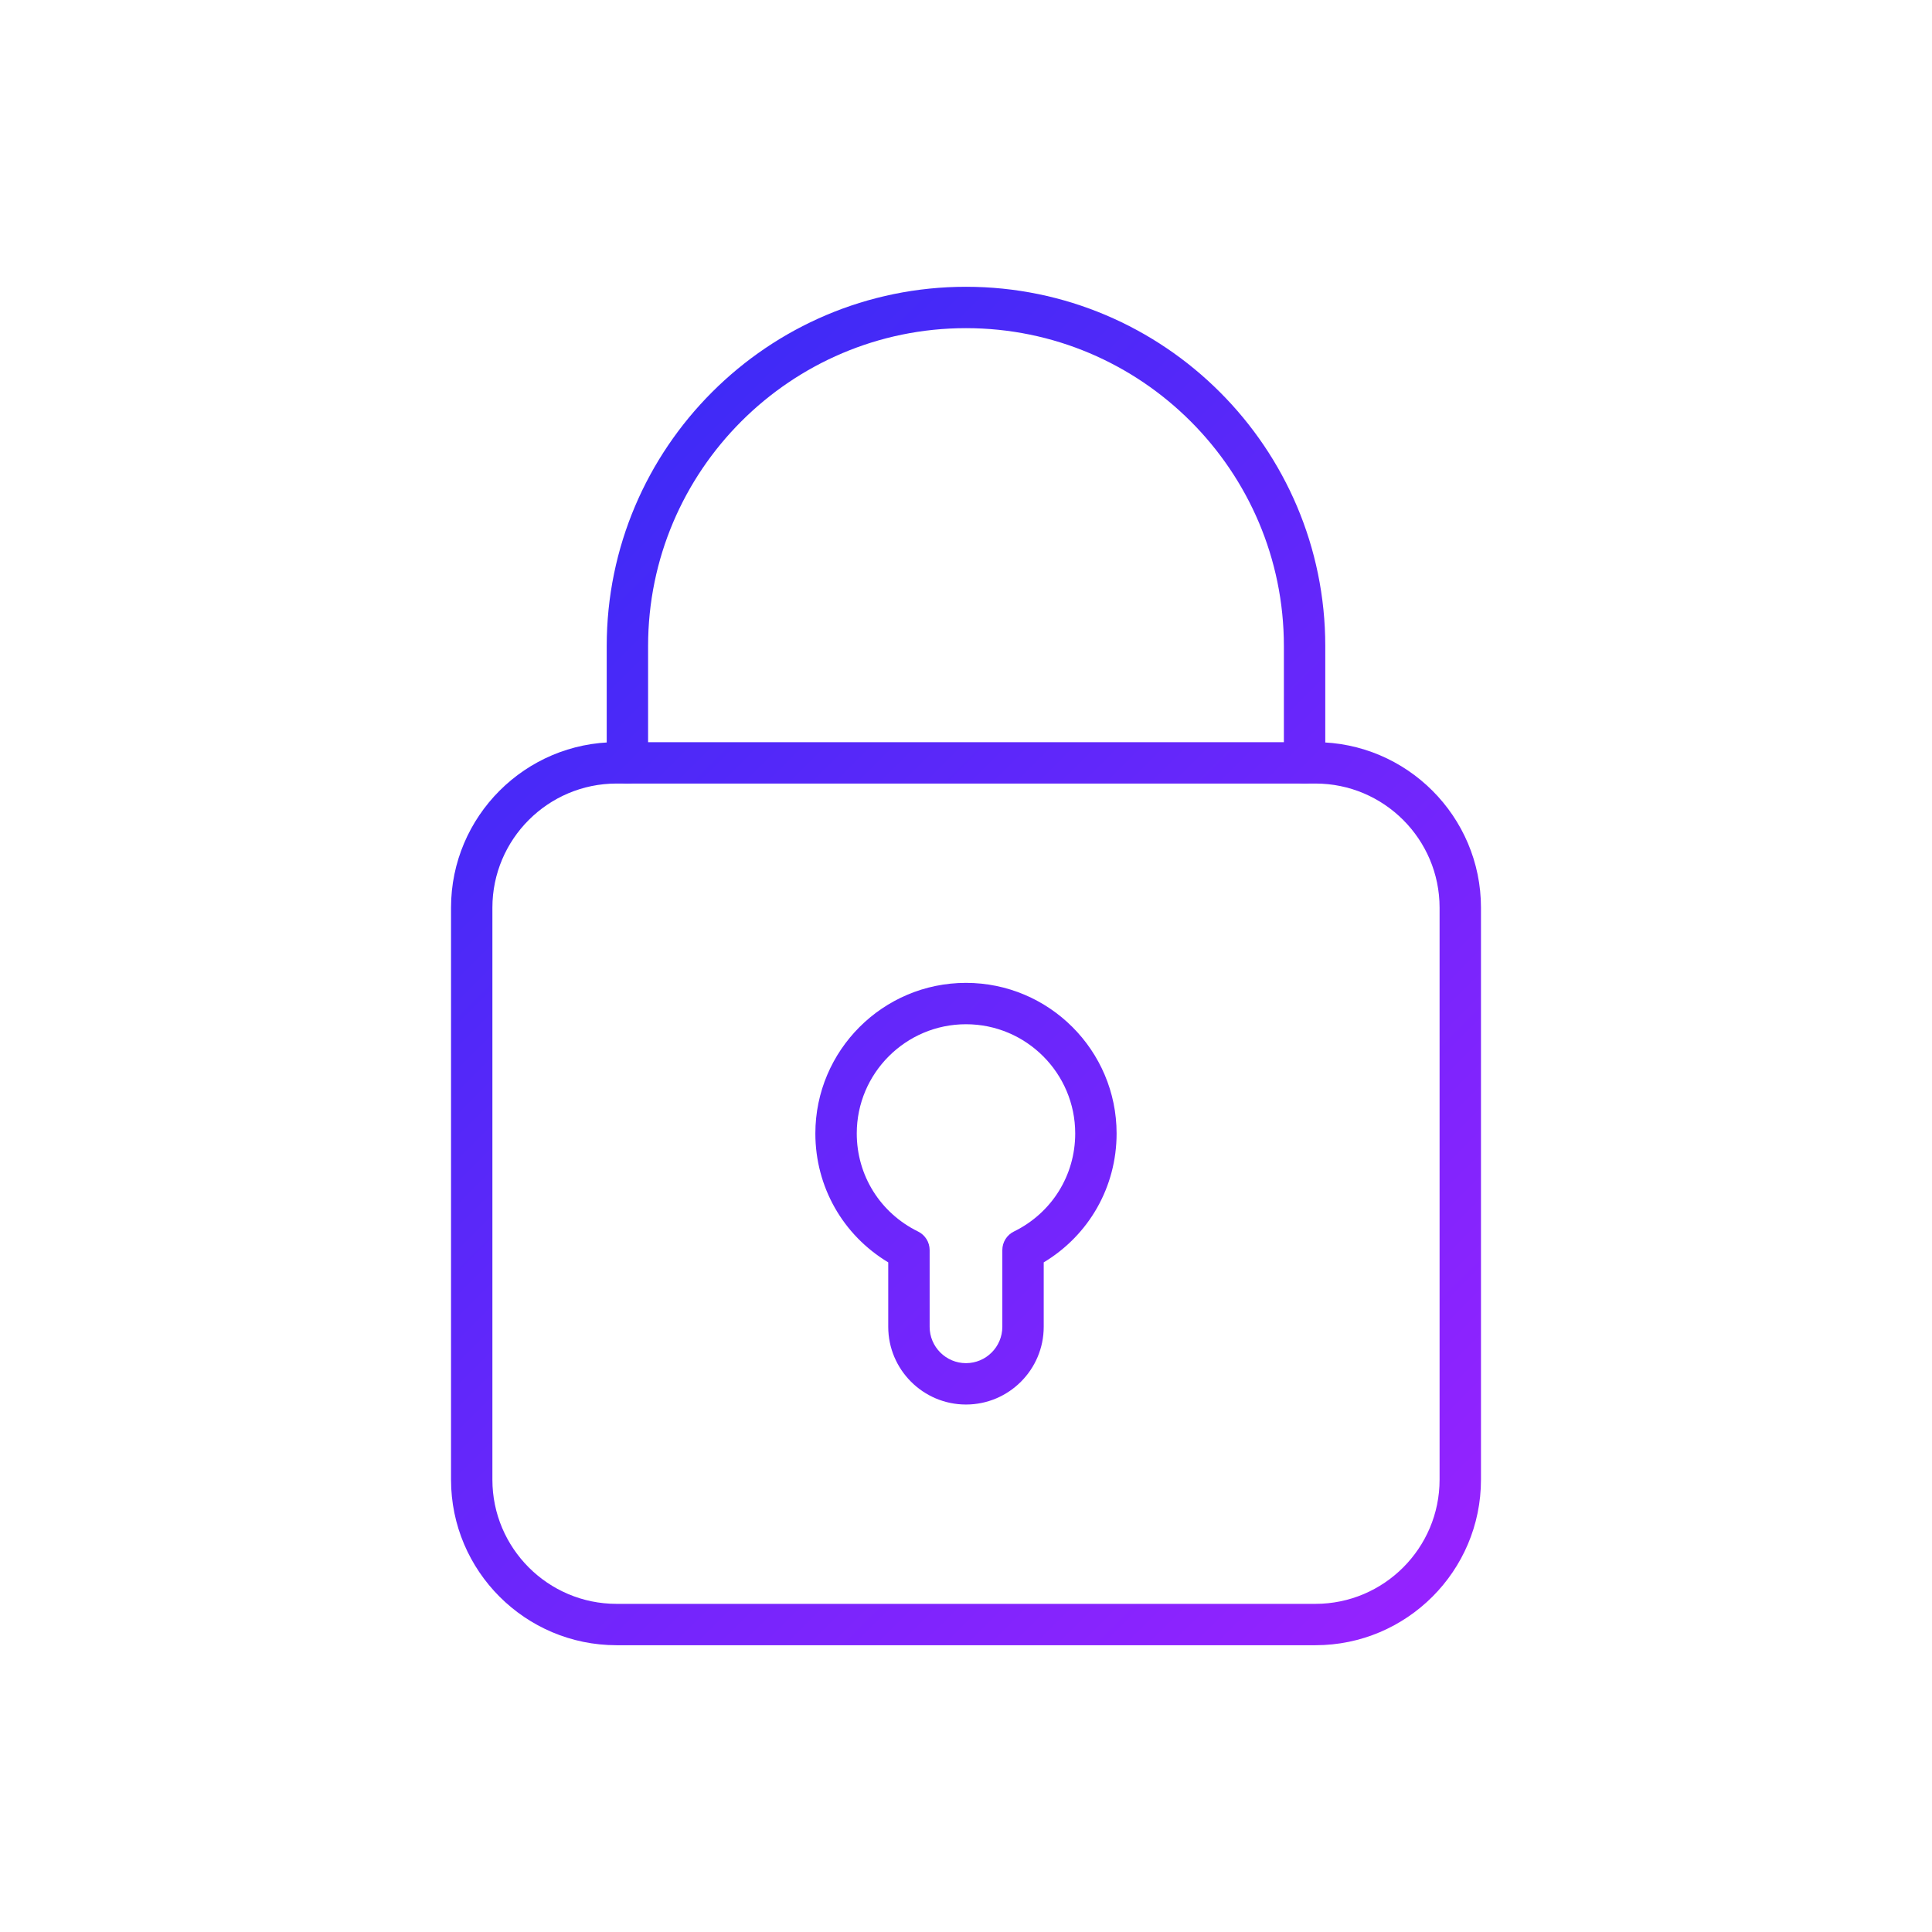
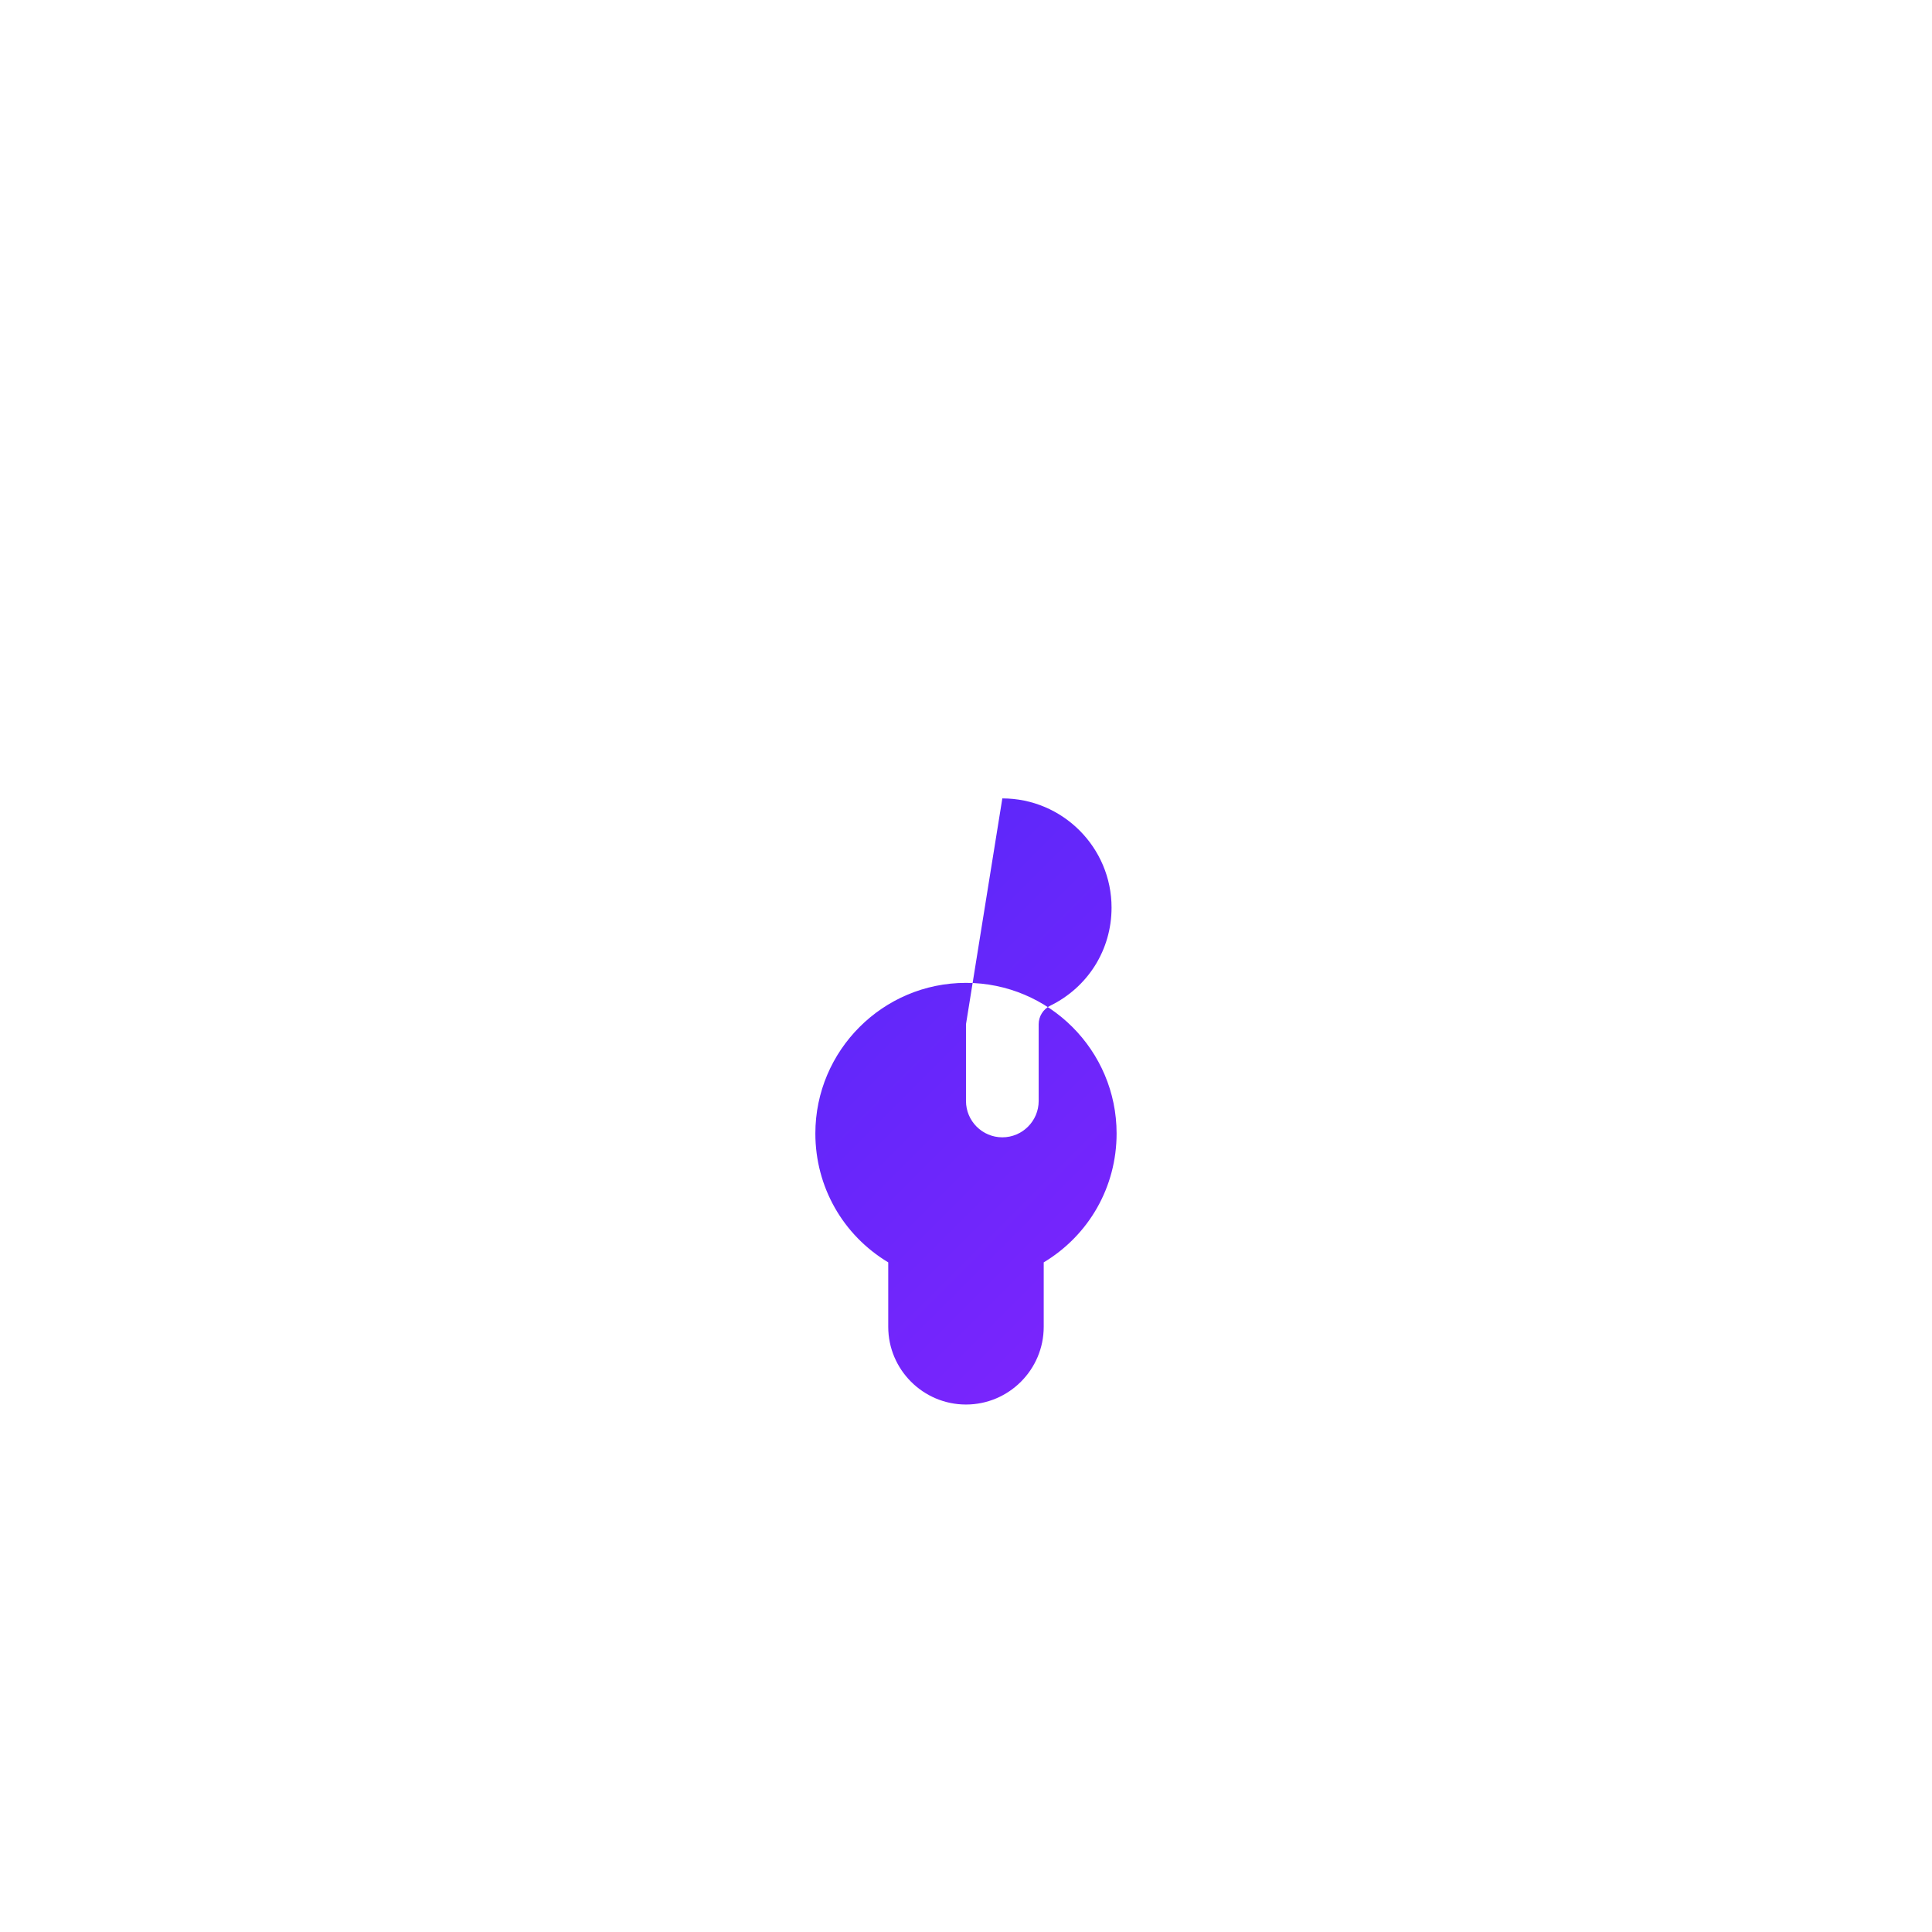
<svg xmlns="http://www.w3.org/2000/svg" xmlns:xlink="http://www.w3.org/1999/xlink" id="Layer_1" viewBox="0 0 256 256">
  <defs>
    <style>
      .cls-1 {
        fill: url(#linear-gradient-2);
      }

      .cls-2 {
        fill: url(#linear-gradient-3);
      }

      .cls-3 {
        fill: url(#linear-gradient);
      }
    </style>
    <linearGradient id="linear-gradient" x1="23.915" y1="54.085" x2="191.596" y2="221.767" gradientUnits="userSpaceOnUse">
      <stop offset="0" stop-color="#292cf5" />
      <stop offset="1" stop-color="#92f" />
    </linearGradient>
    <linearGradient id="linear-gradient-2" x1="60.966" y1="17.034" x2="228.647" y2="184.716" xlink:href="#linear-gradient" />
    <linearGradient id="linear-gradient-3" x1="24.912" y1="53.088" x2="192.594" y2="220.769" xlink:href="#linear-gradient" />
  </defs>
-   <path class="cls-3" d="M174.303,218h-92.609c-12.092,0-21.931-9.839-21.931-21.934v-75.793c0-12.092,9.839-21.931,21.931-21.931h92.609c12.096,0,21.934,9.839,21.934,21.931v75.793c0,12.096-9.839,21.934-21.934,21.934ZM81.694,103.824c-9.07,0-16.449,7.379-16.449,16.449v75.793c0,9.074,7.379,16.453,16.449,16.453h92.609c9.07,0,16.449-7.379,16.449-16.453v-75.793c0-9.07-7.379-16.449-16.449-16.449h-92.609Z" />
-   <path class="cls-1" d="M172.862,103.824c-1.513,0-2.741-1.225-2.741-2.741v-15.478c0-23.228-18.895-42.123-42.123-42.123-23.224,0-42.123,18.895-42.123,42.123v15.478c0,1.516-1.228,2.741-2.741,2.741s-2.741-1.225-2.741-2.741v-15.478c0-26.25,21.355-47.605,47.605-47.605s47.608,21.355,47.608,47.605v15.478c0,1.516-1.228,2.741-2.744,2.741Z" />
-   <path class="cls-2" d="M127.998,186.107c-5.677,0-10.302-4.621-10.302-10.302v-8.535c-5.996-3.605-9.657-10-9.657-17.08,0-11.002,8.954-19.955,19.958-19.955s19.958,8.954,19.958,19.955c0,7.08-3.66,13.475-9.657,17.08v8.535c0,5.681-4.621,10.302-10.302,10.302ZM127.998,135.717c-7.979,0-14.473,6.494-14.473,14.473,0,5.557,3.111,10.535,8.12,12.991.94.46,1.537,1.413,1.537,2.46v10.164c0,2.659,2.161,4.82,4.816,4.82,2.655,0,4.816-2.161,4.816-4.82v-10.164c0-1.046.597-2,1.537-2.46,5.012-2.456,8.12-7.434,8.12-12.991,0-7.979-6.49-14.473-14.473-14.473Z" />
+   <path class="cls-2" d="M127.998,186.107c-5.677,0-10.302-4.621-10.302-10.302v-8.535c-5.996-3.605-9.657-10-9.657-17.08,0-11.002,8.954-19.955,19.958-19.955s19.958,8.954,19.958,19.955c0,7.08-3.66,13.475-9.657,17.08v8.535c0,5.681-4.621,10.302-10.302,10.302ZM127.998,135.717v10.164c0,2.659,2.161,4.82,4.816,4.82,2.655,0,4.816-2.161,4.816-4.82v-10.164c0-1.046.597-2,1.537-2.46,5.012-2.456,8.12-7.434,8.12-12.991,0-7.979-6.49-14.473-14.473-14.473Z" />
</svg>